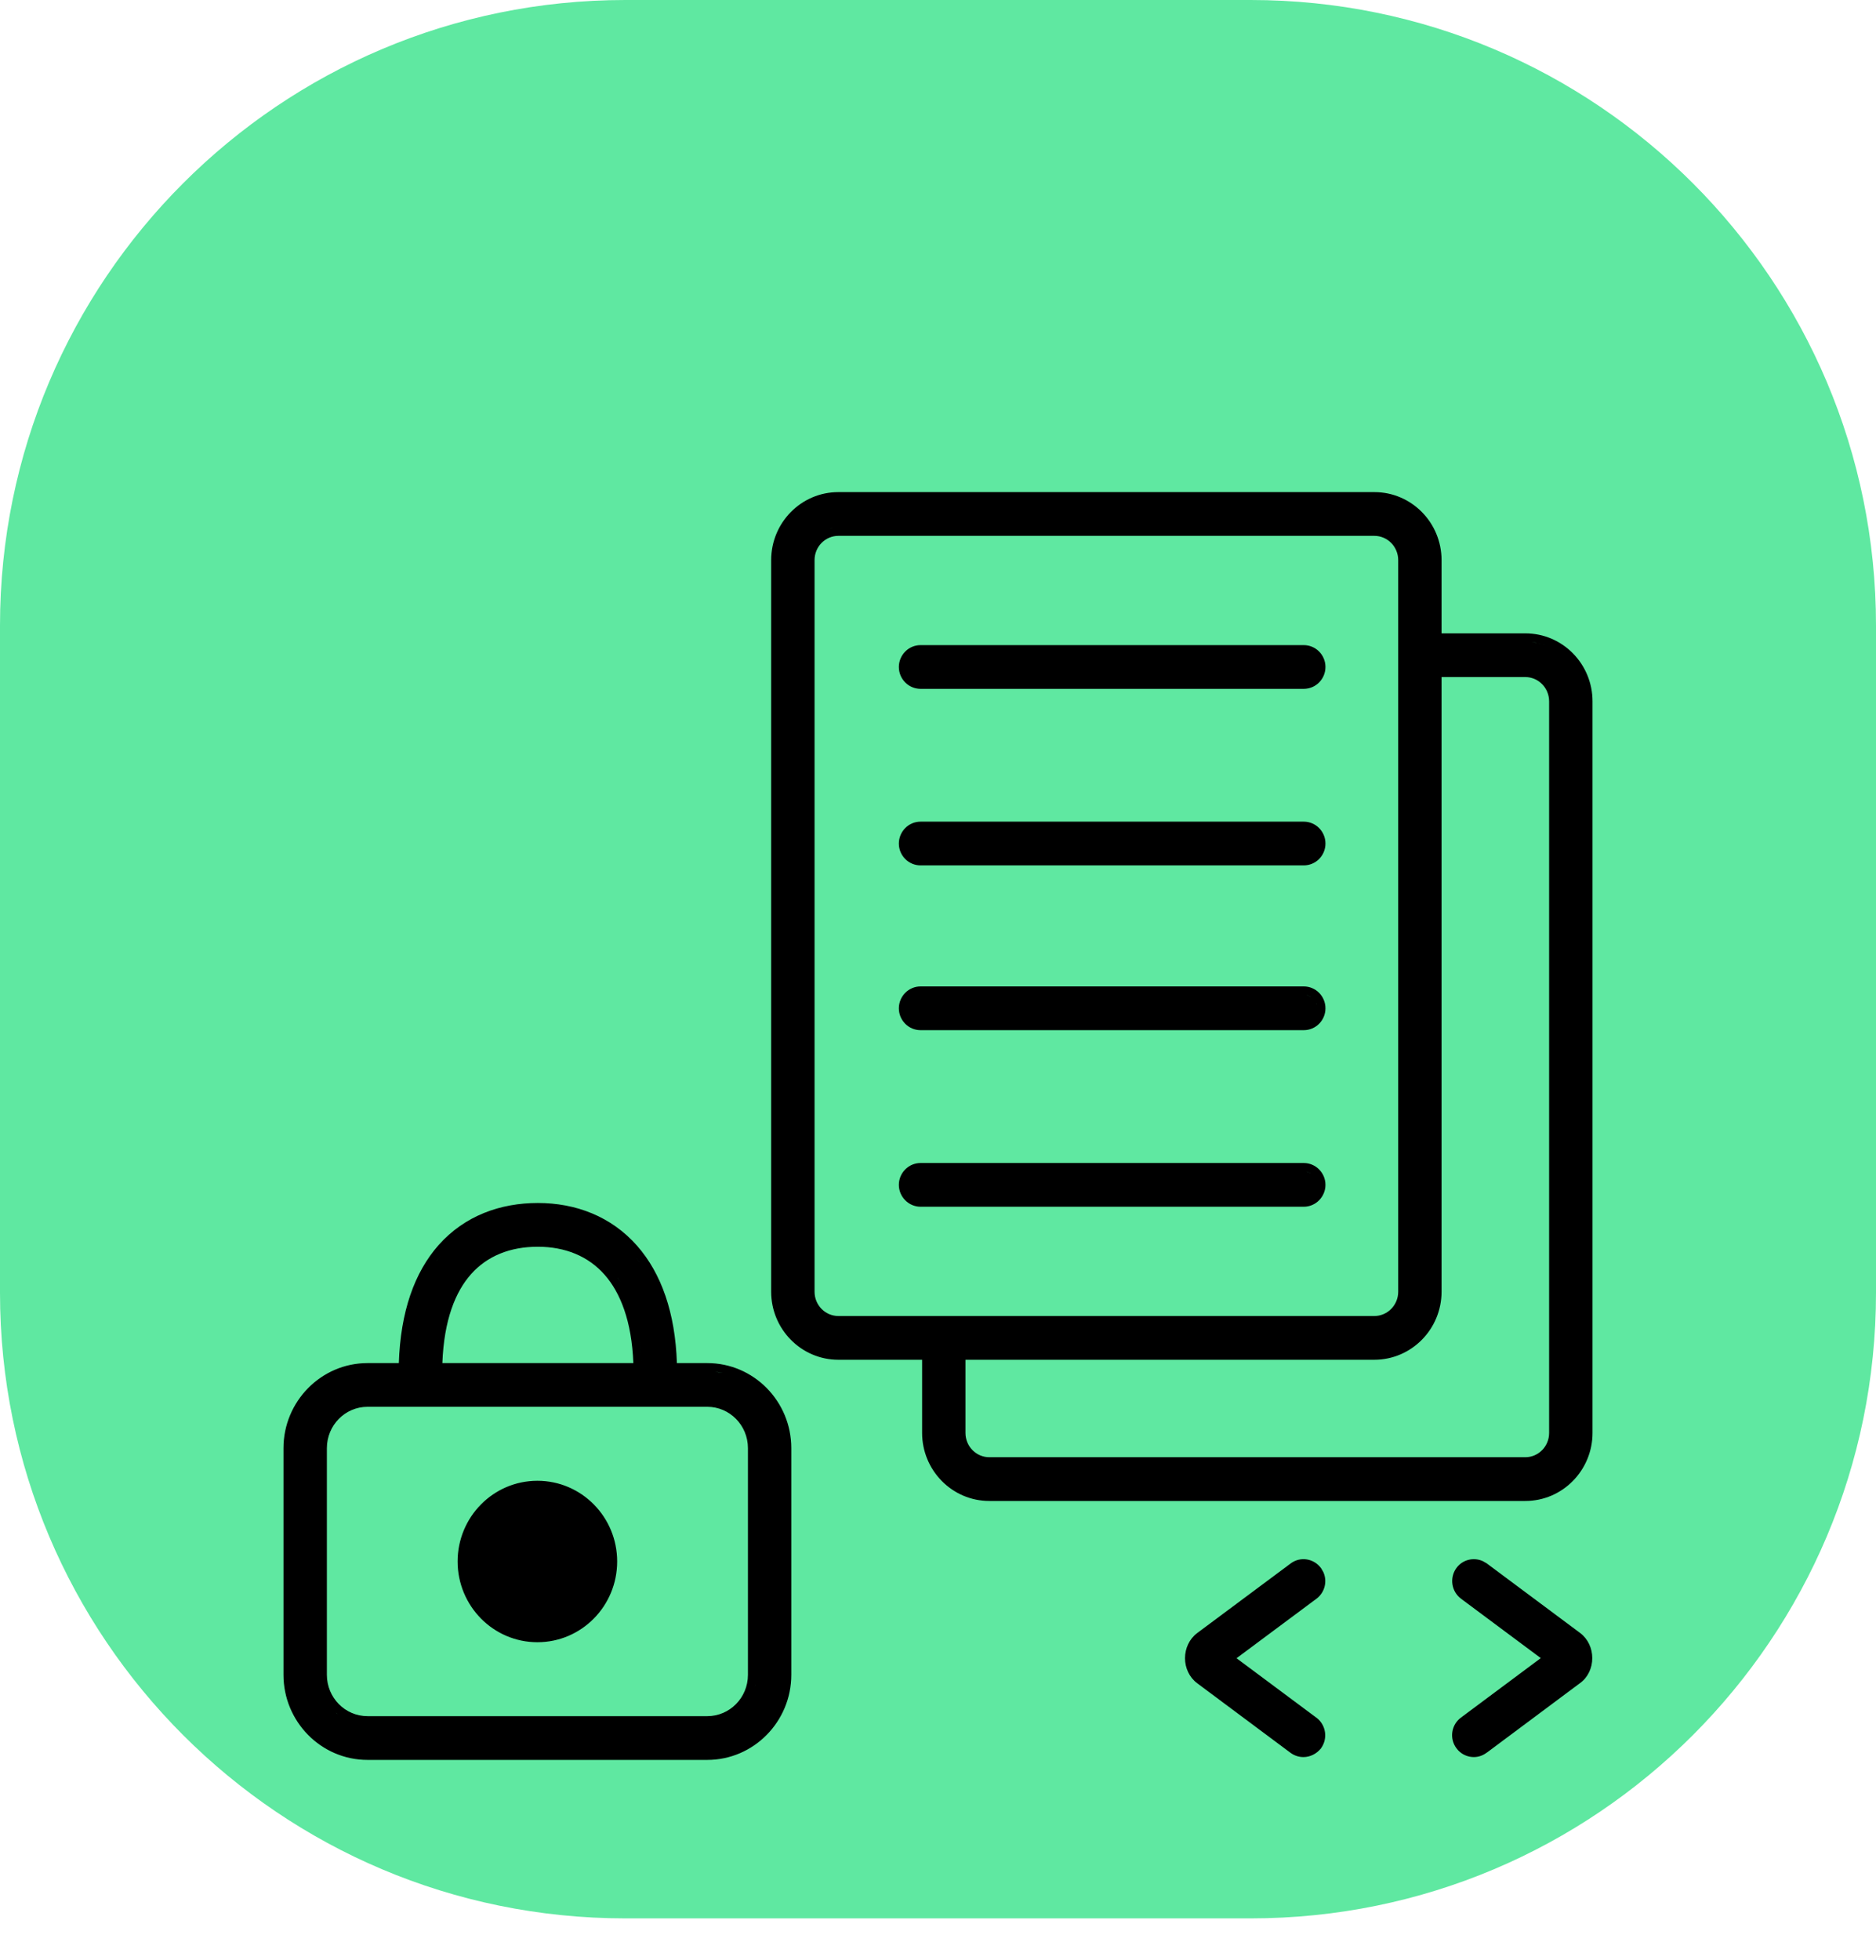
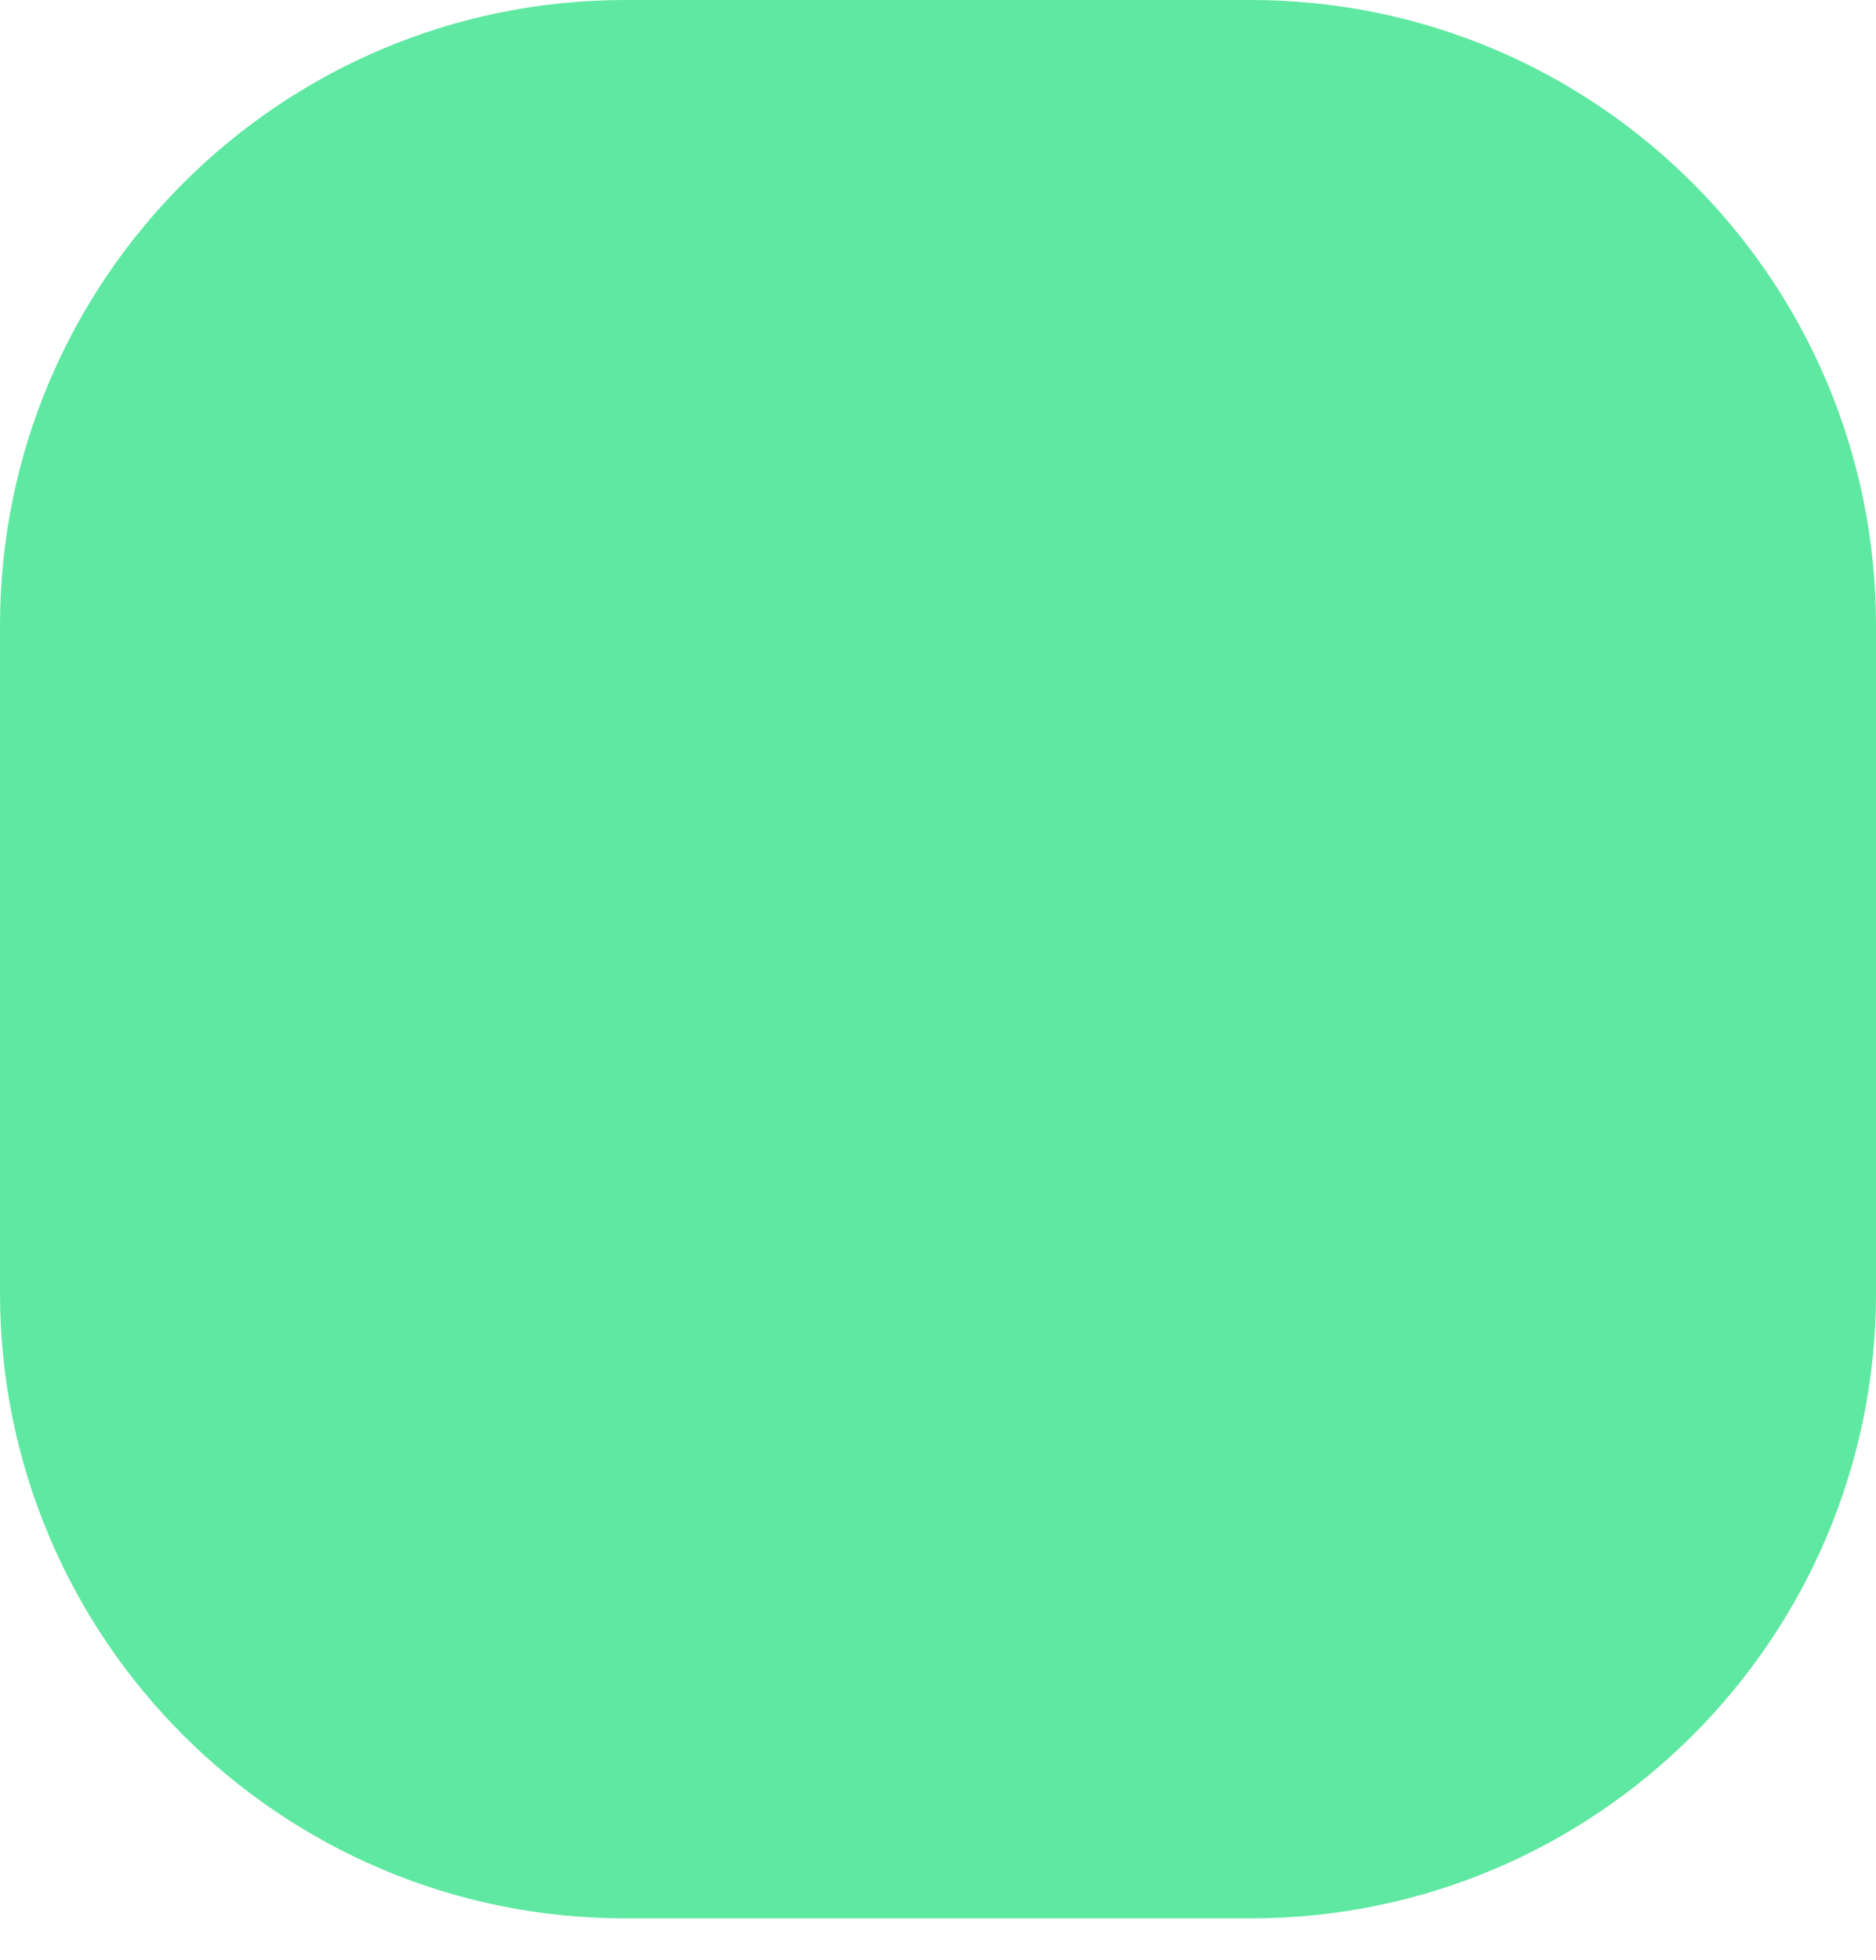
<svg xmlns="http://www.w3.org/2000/svg" width="45" height="47" viewBox="0 0 45 47" fill="none">
  <path d="M0 15C0 6.716 6.716 0 15 0H30C38.284 0 45 6.716 45 15V31C45 39.284 38.284 46 30 46H15C6.716 46 0 39.284 0 31V15Z" fill="#5FE8A1" />
  <g filter="url(#filter0_d_714_2429)">
-     <path d="M12.902 24.846C13.805 24.846 14.661 25.164 15.285 25.875C15.864 26.535 16.197 27.479 16.237 28.685H16.966C18.082 28.685 18.981 29.604 18.981 30.725V36.16C18.981 37.281 18.078 38.2 16.966 38.2H8.816C7.701 38.2 6.8 37.281 6.8 36.16V30.725C6.8 29.604 7.704 28.685 8.816 28.685H9.567C9.607 27.459 9.939 26.512 10.521 25.855C11.149 25.148 12.006 24.846 12.902 24.846ZM30.959 33.49C31.192 33.315 31.518 33.369 31.689 33.603L31.742 33.694C31.844 33.916 31.78 34.186 31.576 34.337L29.661 35.762L31.577 37.188L31.578 37.188C31.807 37.361 31.856 37.687 31.689 37.919L31.683 37.93L31.682 37.929C31.58 38.053 31.428 38.132 31.266 38.132C31.157 38.132 31.052 38.099 30.959 38.032L30.956 38.03L28.714 36.359C28.529 36.22 28.425 35.994 28.425 35.762C28.425 35.527 28.528 35.302 28.713 35.162L28.714 35.161L30.959 33.49ZM34.933 33.602C35.081 33.396 35.349 33.334 35.569 33.434L35.66 33.486L35.663 33.488L37.905 35.158L37.906 35.159C38.091 35.299 38.194 35.524 38.194 35.759C38.194 35.993 38.092 36.219 37.904 36.356L35.663 38.027L35.662 38.026C35.573 38.094 35.465 38.132 35.353 38.132C35.214 38.132 35.076 38.076 34.975 37.968L34.934 37.918C34.762 37.685 34.812 37.357 35.045 37.185L36.959 35.759L35.045 34.334L35.044 34.333C34.815 34.16 34.766 33.835 34.933 33.602ZM17.15 37.99C17.206 37.984 17.26 37.975 17.314 37.965C17.26 37.975 17.206 37.984 17.15 37.99ZM8.464 37.965C8.518 37.976 8.574 37.984 8.63 37.99C8.574 37.984 8.518 37.976 8.464 37.965ZM8.296 37.922C8.327 37.931 8.359 37.94 8.391 37.947C8.359 37.94 8.327 37.931 8.296 37.922ZM17.407 37.942C17.43 37.937 17.453 37.931 17.476 37.924C17.453 37.931 17.43 37.937 17.407 37.942ZM31.266 37.933C31.287 37.933 31.309 37.928 31.33 37.924C31.309 37.928 31.287 37.933 31.266 37.933ZM35.218 37.9C35.238 37.91 35.259 37.919 35.281 37.924C35.259 37.919 35.238 37.91 35.218 37.9ZM31.35 37.919C31.366 37.914 31.382 37.908 31.398 37.901C31.382 37.908 31.366 37.914 31.35 37.919ZM31.135 37.903C31.14 37.906 31.146 37.908 31.151 37.91C31.146 37.908 31.14 37.906 31.135 37.903ZM8.134 37.863C8.167 37.877 8.201 37.89 8.235 37.901C8.201 37.89 8.167 37.877 8.134 37.863ZM17.555 37.898C17.586 37.886 17.617 37.875 17.648 37.862C17.617 37.875 17.586 37.886 17.555 37.898ZM35.16 37.865C35.172 37.875 35.185 37.882 35.198 37.89C35.185 37.882 35.172 37.875 35.16 37.865ZM35.062 37.744C35.071 37.763 35.082 37.782 35.095 37.8C35.109 37.819 35.125 37.836 35.142 37.851C35.125 37.836 35.109 37.819 35.095 37.8C35.082 37.782 35.071 37.763 35.062 37.744ZM17.697 37.841C17.73 37.826 17.762 37.81 17.794 37.794C17.762 37.811 17.73 37.826 17.697 37.841ZM7.991 37.797C8.019 37.811 8.047 37.825 8.075 37.838C8.047 37.825 8.019 37.811 7.991 37.797ZM7.842 37.71C7.867 37.726 7.892 37.743 7.918 37.758C7.892 37.743 7.867 37.726 7.842 37.71ZM17.859 37.758C17.886 37.742 17.912 37.727 17.938 37.71C17.912 37.727 17.886 37.742 17.859 37.758ZM35.042 37.685C35.045 37.699 35.05 37.712 35.056 37.726C35.05 37.712 35.045 37.699 35.042 37.685ZM7.707 37.614C7.732 37.634 7.758 37.653 7.784 37.672C7.758 37.653 7.732 37.634 7.707 37.614ZM17.995 37.672C18.021 37.653 18.047 37.634 18.072 37.614C18.047 37.634 18.021 37.653 17.995 37.672ZM35.033 37.629C35.034 37.642 35.036 37.656 35.039 37.669C35.036 37.656 35.034 37.642 35.033 37.629ZM35.036 37.562C35.034 37.577 35.032 37.593 35.032 37.609C35.032 37.593 35.034 37.577 35.036 37.562ZM18.354 37.343C18.286 37.424 18.211 37.499 18.131 37.567C18.211 37.499 18.286 37.424 18.354 37.343ZM35.046 37.515C35.042 37.527 35.039 37.539 35.037 37.552C35.039 37.539 35.042 37.527 35.046 37.515ZM35.115 37.39C35.088 37.42 35.068 37.454 35.054 37.49C35.068 37.454 35.088 37.42 35.115 37.39ZM7.421 37.336C7.456 37.379 7.493 37.42 7.532 37.46C7.493 37.42 7.456 37.379 7.421 37.336ZM8.816 29.733C8.28 29.733 7.841 30.175 7.841 30.725V36.16C7.841 36.71 8.28 37.151 8.816 37.151H16.966C17.502 37.151 17.941 36.71 17.941 36.16V30.725C17.941 30.175 17.502 29.733 16.966 29.733H8.816ZM17.252 37.313C17.197 37.328 17.141 37.339 17.083 37.345C17.141 37.339 17.197 37.328 17.252 37.313ZM8.535 37.315C8.584 37.327 8.633 37.337 8.684 37.343C8.633 37.337 8.584 37.327 8.535 37.315ZM7.32 37.2C7.343 37.233 7.367 37.265 7.392 37.297C7.367 37.265 7.343 37.233 7.32 37.2ZM18.412 37.266C18.427 37.246 18.442 37.227 18.456 37.207C18.442 37.227 18.427 37.246 18.412 37.266ZM7.239 37.069C7.254 37.096 7.269 37.121 7.285 37.147C7.269 37.121 7.254 37.096 7.239 37.069ZM18.505 37.131C18.52 37.107 18.533 37.083 18.547 37.059C18.533 37.083 18.52 37.107 18.505 37.131ZM8.068 37.079C8.08 37.089 8.093 37.097 8.105 37.106C8.089 37.094 8.073 37.083 8.058 37.069L8.068 37.079ZM18.578 37.002C18.594 36.971 18.608 36.94 18.622 36.908C18.608 36.94 18.594 36.971 18.578 37.002ZM7.167 36.926C7.175 36.944 7.183 36.961 7.191 36.978C7.183 36.961 7.175 36.944 7.167 36.926ZM7.099 36.752C7.109 36.782 7.118 36.812 7.13 36.841C7.118 36.812 7.109 36.782 7.099 36.752ZM18.65 36.841C18.661 36.814 18.671 36.786 18.681 36.759C18.671 36.786 18.661 36.814 18.65 36.841ZM18.705 36.685C18.715 36.651 18.723 36.617 18.731 36.583C18.723 36.617 18.715 36.651 18.705 36.685ZM7.051 36.583C7.058 36.614 7.065 36.645 7.074 36.676C7.065 36.645 7.058 36.614 7.051 36.583ZM18.102 36.456C18.107 36.437 18.113 36.419 18.117 36.399L18.118 36.393C18.114 36.414 18.108 36.435 18.102 36.456ZM28.757 36.126C28.763 36.133 28.769 36.14 28.775 36.147C28.769 36.14 28.763 36.133 28.757 36.126ZM28.692 36.03C28.705 36.053 28.719 36.075 28.734 36.096C28.719 36.075 28.705 36.053 28.692 36.03ZM28.639 35.891C28.647 35.927 28.659 35.962 28.674 35.995C28.659 35.962 28.647 35.927 28.639 35.891ZM12.891 31.507C13.95 31.507 14.804 32.376 14.804 33.442C14.804 34.509 13.95 35.378 12.891 35.378C11.832 35.378 10.978 34.509 10.977 33.442C10.977 32.376 11.832 31.507 12.891 31.507ZM12.722 35.169C12.777 35.175 12.834 35.178 12.891 35.178C12.834 35.178 12.777 35.175 12.722 35.169ZM12.891 35.178C12.948 35.178 13.004 35.174 13.06 35.169C13.004 35.174 12.948 35.178 12.891 35.178ZM12.558 35.144C12.587 35.15 12.617 35.154 12.648 35.158C12.617 35.154 12.587 35.15 12.558 35.144ZM13.143 35.156C13.169 35.152 13.195 35.15 13.221 35.145C13.195 35.15 13.169 35.152 13.143 35.156ZM12.39 35.102C12.425 35.112 12.461 35.121 12.497 35.13C12.461 35.121 12.425 35.112 12.39 35.102ZM13.289 35.128C13.323 35.12 13.357 35.112 13.391 35.102C13.357 35.112 13.323 35.12 13.289 35.128ZM12.238 35.046C12.275 35.061 12.313 35.075 12.352 35.088C12.313 35.075 12.275 35.061 12.238 35.046ZM13.433 35.087C13.47 35.074 13.506 35.061 13.542 35.046C13.506 35.061 13.47 35.074 13.433 35.087ZM12.105 34.983C12.127 34.995 12.148 35.004 12.17 35.015C12.148 35.004 12.127 34.995 12.105 34.983ZM13.61 35.015C13.632 35.005 13.654 34.995 13.675 34.983C13.654 34.995 13.632 35.005 13.61 35.015ZM13.765 34.933C13.781 34.923 13.798 34.914 13.813 34.903C13.798 34.914 13.781 34.923 13.765 34.933ZM11.969 34.903C11.983 34.913 11.997 34.921 12.012 34.93C11.997 34.921 11.983 34.913 11.969 34.903ZM11.833 34.806C11.851 34.82 11.871 34.834 11.89 34.848C11.871 34.834 11.851 34.82 11.833 34.806ZM13.896 34.845C13.913 34.832 13.93 34.82 13.946 34.807C13.93 34.82 13.913 34.832 13.896 34.845ZM14.012 34.752C14.03 34.736 14.049 34.719 14.066 34.702C14.049 34.719 14.03 34.736 14.012 34.752ZM11.718 34.705C11.733 34.719 11.748 34.733 11.764 34.747C11.748 34.733 11.733 34.719 11.718 34.705ZM11.598 34.578C11.614 34.598 11.632 34.617 11.649 34.636C11.632 34.617 11.614 34.598 11.598 34.578ZM14.132 34.636C14.148 34.619 14.163 34.601 14.179 34.583C14.163 34.601 14.148 34.619 14.132 34.636ZM11.492 34.441C11.512 34.469 11.532 34.497 11.553 34.523C11.532 34.497 11.512 34.469 11.492 34.441ZM14.231 34.52C14.248 34.498 14.264 34.476 14.28 34.453C14.264 34.476 14.248 34.498 14.231 34.52ZM11.411 34.315C11.426 34.34 11.442 34.366 11.458 34.391C11.442 34.366 11.426 34.34 11.411 34.315ZM14.325 34.389C14.339 34.367 14.351 34.345 14.364 34.323C14.351 34.345 14.339 34.367 14.325 34.389ZM11.322 34.138C11.339 34.176 11.357 34.215 11.376 34.252C11.357 34.215 11.339 34.176 11.322 34.138ZM14.409 34.244C14.421 34.221 14.431 34.197 14.442 34.173C14.431 34.197 14.421 34.221 14.409 34.244ZM31.548 34.07C31.555 34.058 31.56 34.046 31.565 34.033C31.56 34.046 31.555 34.058 31.548 34.07ZM35.12 34.133C35.133 34.147 35.149 34.161 35.165 34.173C35.149 34.161 35.133 34.147 35.12 34.133ZM35.084 34.085C35.089 34.093 35.095 34.1 35.101 34.107C35.095 34.1 35.089 34.093 35.084 34.085ZM11.254 33.956C11.221 33.848 11.198 33.735 11.187 33.619C11.198 33.735 11.221 33.848 11.254 33.956ZM14.527 33.952C14.54 33.911 14.55 33.87 14.56 33.828C14.55 33.87 14.54 33.911 14.527 33.952ZM35.058 34.032C35.061 34.041 35.066 34.049 35.07 34.058C35.066 34.049 35.061 34.041 35.058 34.032ZM31.574 34.008C31.578 33.996 31.581 33.985 31.583 33.974C31.581 33.985 31.578 33.996 31.574 34.008ZM35.039 33.963C35.041 33.977 35.045 33.991 35.049 34.005C35.045 33.991 35.041 33.977 35.039 33.963ZM31.586 33.953C31.587 33.941 31.589 33.928 31.589 33.916C31.589 33.928 31.587 33.941 31.586 33.953ZM35.035 33.913C35.035 33.925 35.036 33.938 35.037 33.95C35.036 33.938 35.035 33.925 35.035 33.913ZM31.589 33.891C31.588 33.878 31.585 33.867 31.583 33.855C31.585 33.867 31.588 33.879 31.589 33.891ZM35.042 33.838C35.038 33.855 35.036 33.872 35.035 33.89C35.036 33.872 35.038 33.855 35.042 33.838ZM32.967 7.8C33.859 7.8 34.579 8.533 34.579 9.431V11.187H36.588C37.481 11.187 38.2 11.919 38.2 12.817V30.36C38.2 31.255 37.481 31.991 36.588 31.991H23.731C22.838 31.991 22.119 31.255 22.119 30.36V28.605H20.11C19.217 28.605 18.498 27.869 18.498 26.974V9.431C18.498 8.533 19.218 7.8 20.11 7.8H32.967ZM36.588 31.791C36.635 31.791 36.682 31.788 36.728 31.783C36.682 31.788 36.635 31.791 36.588 31.791ZM36.754 31.779C36.792 31.775 36.831 31.769 36.868 31.762C36.831 31.769 36.792 31.775 36.754 31.779ZM36.895 31.755C36.93 31.747 36.965 31.739 36.999 31.729C36.965 31.739 36.93 31.747 36.895 31.755ZM23.33 31.731C23.35 31.738 23.371 31.742 23.392 31.747C23.371 31.742 23.35 31.738 23.33 31.731ZM23.215 31.69C23.228 31.696 23.242 31.701 23.256 31.706C23.242 31.701 23.228 31.696 23.215 31.69ZM37.063 31.706C37.081 31.7 37.097 31.693 37.114 31.686C37.097 31.693 37.081 31.7 37.063 31.706ZM23.092 31.634C23.108 31.642 23.125 31.651 23.142 31.659C23.125 31.651 23.108 31.642 23.092 31.634ZM37.19 31.652C37.206 31.644 37.223 31.637 37.239 31.628C37.223 31.637 37.206 31.644 37.19 31.652ZM22.98 31.569C22.998 31.58 23.015 31.591 23.032 31.602C23.015 31.591 22.998 31.58 22.98 31.569ZM37.304 31.592C37.322 31.581 37.339 31.57 37.356 31.559C37.339 31.57 37.322 31.581 37.304 31.592ZM22.88 31.5C22.895 31.511 22.91 31.522 22.925 31.533C22.91 31.522 22.895 31.511 22.88 31.5ZM37.417 31.517C37.431 31.506 37.444 31.495 37.458 31.484C37.444 31.495 37.431 31.506 37.417 31.517ZM37.512 31.439C37.531 31.423 37.548 31.405 37.566 31.388C37.548 31.405 37.531 31.423 37.512 31.439ZM22.648 31.276C22.675 31.309 22.703 31.341 22.732 31.371C22.703 31.341 22.675 31.309 22.648 31.276ZM37.602 31.354C37.62 31.335 37.636 31.315 37.653 31.295C37.636 31.315 37.62 31.335 37.602 31.354ZM37.691 31.25C37.708 31.229 37.723 31.207 37.738 31.186C37.723 31.207 37.708 31.229 37.691 31.25ZM22.564 31.164C22.583 31.192 22.603 31.219 22.623 31.245C22.603 31.219 22.583 31.192 22.564 31.164ZM34.579 26.974C34.579 27.869 33.86 28.604 32.967 28.605H23.159V30.36C23.159 30.684 23.418 30.942 23.731 30.942H36.588C36.901 30.942 37.159 30.684 37.159 30.36V12.817C37.159 12.494 36.901 12.235 36.588 12.235H34.579V26.974ZM37.77 31.142C37.786 31.116 37.801 31.091 37.815 31.064C37.801 31.091 37.786 31.116 37.77 31.142ZM23.534 31.114C23.573 31.125 23.612 31.134 23.652 31.138C23.612 31.134 23.573 31.125 23.534 31.114ZM22.501 31.061C22.513 31.084 22.527 31.105 22.54 31.126C22.527 31.105 22.513 31.084 22.501 31.061ZM22.441 30.94C22.452 30.965 22.463 30.99 22.476 31.014C22.463 30.99 22.452 30.965 22.441 30.94ZM22.386 30.795C22.396 30.828 22.408 30.86 22.421 30.892C22.408 30.86 22.396 30.828 22.386 30.795ZM7.036 30.359C7.013 30.477 7 30.6 7 30.725C7 30.6 7.013 30.477 7.036 30.359ZM18.781 30.725C18.781 30.663 18.778 30.602 18.773 30.542C18.778 30.602 18.781 30.663 18.781 30.725ZM22.987 30.568C22.998 30.608 23.013 30.645 23.029 30.682C23.013 30.645 22.998 30.608 22.987 30.568ZM7.688 30.387C7.668 30.456 7.654 30.528 7.646 30.602C7.654 30.528 7.668 30.456 7.688 30.387ZM18.758 30.44C18.754 30.417 18.752 30.393 18.747 30.37C18.752 30.393 18.754 30.417 18.758 30.44ZM7.078 30.191C7.066 30.232 7.056 30.274 7.047 30.315C7.056 30.274 7.066 30.232 7.078 30.191ZM18.727 30.286C18.72 30.255 18.712 30.223 18.703 30.192C18.712 30.223 18.72 30.255 18.727 30.286ZM7.14 30.018C7.123 30.058 7.109 30.1 7.095 30.142C7.109 30.1 7.123 30.058 7.14 30.018ZM18.67 30.095C18.662 30.073 18.654 30.05 18.645 30.028C18.654 30.05 18.662 30.073 18.67 30.095ZM7.209 29.871C7.19 29.908 7.172 29.945 7.155 29.982C7.172 29.945 7.19 29.908 7.209 29.871ZM18.618 29.967C18.604 29.934 18.589 29.902 18.572 29.871C18.589 29.902 18.604 29.934 18.618 29.967ZM7.29 29.73C7.276 29.752 7.263 29.774 7.25 29.797C7.263 29.774 7.276 29.752 7.29 29.73ZM18.531 29.797C18.518 29.774 18.505 29.752 18.491 29.73C18.505 29.752 18.518 29.774 18.531 29.797ZM7.399 29.577C7.379 29.603 7.359 29.63 7.34 29.657C7.359 29.63 7.379 29.603 7.399 29.577ZM18.439 29.652C18.423 29.631 18.407 29.609 18.391 29.588C18.407 29.609 18.423 29.631 18.439 29.652ZM7.514 29.445C7.486 29.474 7.459 29.504 7.434 29.535C7.459 29.504 7.486 29.474 7.514 29.445ZM18.337 29.523C18.318 29.5 18.298 29.478 18.278 29.457C18.298 29.478 18.318 29.5 18.337 29.523ZM7.636 29.329C7.608 29.354 7.58 29.379 7.554 29.405C7.58 29.379 7.608 29.354 7.636 29.329ZM18.219 29.395C18.199 29.377 18.179 29.359 18.159 29.341C18.179 29.359 18.199 29.377 18.219 29.395ZM7.768 29.225C7.737 29.246 7.707 29.268 7.679 29.292C7.707 29.268 7.737 29.246 7.768 29.225ZM18.093 29.284C18.066 29.263 18.039 29.242 18.012 29.223C18.039 29.242 18.066 29.263 18.093 29.284ZM17.964 29.189C17.931 29.166 17.896 29.146 17.861 29.126C17.896 29.146 17.931 29.166 17.964 29.189ZM7.927 29.122C7.892 29.142 7.857 29.163 7.823 29.186C7.857 29.163 7.892 29.142 7.927 29.122ZM8.071 29.048C8.033 29.065 7.996 29.084 7.959 29.104C7.996 29.084 8.033 29.065 8.071 29.048ZM17.817 29.101C17.787 29.084 17.756 29.069 17.725 29.055C17.756 29.069 17.787 29.084 17.817 29.101ZM8.225 28.986C8.191 28.998 8.157 29.01 8.124 29.023C8.157 29.01 8.191 28.998 8.225 28.986ZM17.652 29.021C17.625 29.01 17.598 29 17.57 28.99C17.598 29 17.625 29.01 17.652 29.021ZM8.631 28.894C8.512 28.906 8.396 28.929 8.285 28.964C8.396 28.929 8.512 28.906 8.631 28.894ZM17.332 28.922C17.388 28.933 17.442 28.947 17.496 28.964C17.385 28.93 17.27 28.906 17.151 28.894L17.332 28.922ZM15.276 27.738C15.352 28.072 15.395 28.453 15.398 28.885C15.395 28.452 15.352 28.072 15.276 27.738ZM10.438 28.292C10.424 28.43 10.415 28.575 10.41 28.727C10.415 28.575 10.424 28.43 10.438 28.292ZM12.902 25.895C12.242 25.895 11.69 26.112 11.297 26.555C10.927 26.971 10.65 27.647 10.611 28.685H15.192C15.153 27.67 14.877 26.994 14.506 26.57C14.11 26.119 13.556 25.896 12.902 25.895ZM19.827 28.375C19.852 28.38 19.878 28.383 19.903 28.387C19.878 28.383 19.852 28.38 19.827 28.375ZM19.698 28.342C19.737 28.354 19.776 28.363 19.815 28.372C19.776 28.363 19.737 28.354 19.698 28.342ZM19.583 28.3C19.603 28.308 19.622 28.315 19.643 28.322C19.622 28.315 19.603 28.308 19.583 28.3ZM19.458 28.241C19.474 28.25 19.491 28.258 19.508 28.266C19.491 28.258 19.474 28.25 19.458 28.241ZM19.331 28.165C19.355 28.181 19.38 28.196 19.405 28.211C19.38 28.196 19.355 28.181 19.331 28.165ZM19.237 28.096C19.257 28.111 19.277 28.127 19.298 28.142C19.277 28.127 19.257 28.111 19.237 28.096ZM19.131 28.001C19.149 28.019 19.167 28.036 19.186 28.053C19.167 28.036 19.149 28.019 19.131 28.001ZM19.044 27.908C19.061 27.928 19.078 27.948 19.096 27.967C19.078 27.948 19.061 27.928 19.044 27.908ZM18.959 27.799C18.974 27.821 18.989 27.842 19.006 27.863C18.989 27.842 18.974 27.821 18.959 27.799ZM20.11 8.849C19.797 8.849 19.539 9.107 19.539 9.431V26.974C19.539 27.297 19.797 27.556 20.11 27.556H32.967C33.28 27.556 33.539 27.297 33.539 26.974V9.431C33.539 9.107 33.28 8.849 32.967 8.849H20.11ZM18.885 27.682C18.899 27.707 18.914 27.732 18.93 27.756C18.914 27.732 18.899 27.707 18.885 27.682ZM15.92 27.682C15.917 27.669 15.915 27.657 15.912 27.645C15.915 27.657 15.917 27.669 15.92 27.682ZM14.956 26.87C15.076 27.088 15.174 27.341 15.248 27.632C15.173 27.341 15.076 27.088 14.956 26.87ZM18.808 27.525C18.823 27.562 18.84 27.597 18.857 27.632C18.84 27.597 18.823 27.562 18.808 27.525ZM9.993 27.237C9.986 27.26 9.979 27.283 9.973 27.306C9.979 27.283 9.986 27.26 9.993 27.237ZM19.366 27.182C19.377 27.221 19.392 27.258 19.408 27.295C19.392 27.258 19.377 27.221 19.366 27.182ZM10.041 27.092C10.036 27.108 10.03 27.124 10.024 27.14C10.03 27.124 10.036 27.108 10.041 27.092ZM15.718 26.991C15.704 26.955 15.69 26.918 15.675 26.883C15.69 26.918 15.704 26.955 15.718 26.991ZM15.662 26.854C15.646 26.816 15.629 26.778 15.611 26.741C15.629 26.778 15.646 26.816 15.662 26.854ZM10.183 26.741C10.171 26.766 10.159 26.792 10.148 26.817C10.159 26.792 10.171 26.766 10.183 26.741ZM14.877 26.741C14.856 26.708 14.838 26.673 14.815 26.642L14.812 26.639C14.835 26.671 14.855 26.706 14.877 26.741ZM15.59 26.695C15.57 26.655 15.549 26.615 15.528 26.576C15.549 26.615 15.57 26.655 15.59 26.695ZM15.508 26.539C15.489 26.505 15.469 26.471 15.449 26.439C15.469 26.471 15.489 26.505 15.508 26.539ZM15.339 26.269C15.368 26.311 15.396 26.354 15.424 26.398C15.366 26.305 15.305 26.217 15.24 26.134L15.339 26.269ZM10.565 26.114C10.502 26.195 10.442 26.279 10.386 26.368L10.466 26.248C10.498 26.202 10.531 26.158 10.565 26.114ZM14.96 25.827C14.947 25.815 14.934 25.802 14.921 25.79C14.934 25.802 14.947 25.815 14.96 25.827ZM14.75 25.645C14.732 25.632 14.714 25.618 14.696 25.605C14.714 25.618 14.732 25.632 14.75 25.645ZM14.515 25.48C14.501 25.472 14.487 25.465 14.474 25.457C14.487 25.465 14.501 25.472 14.515 25.48ZM14.037 25.246C14.024 25.241 14.011 25.235 13.997 25.23C14.011 25.235 14.024 25.241 14.037 25.246ZM13.77 25.159C13.761 25.157 13.752 25.155 13.743 25.152C13.752 25.155 13.761 25.157 13.77 25.159ZM13.5 25.099C13.492 25.097 13.483 25.095 13.475 25.094C13.483 25.095 13.492 25.097 13.5 25.099ZM31.273 23.887C31.562 23.887 31.794 24.125 31.794 24.411C31.794 24.697 31.562 24.936 31.273 24.936H22.082C21.794 24.935 21.561 24.697 21.561 24.411C21.561 24.125 21.794 23.887 22.082 23.887H31.273ZM31.273 24.735C31.295 24.735 31.316 24.733 31.336 24.729C31.316 24.733 31.295 24.735 31.273 24.735ZM22.02 24.729C22.04 24.733 22.061 24.735 22.082 24.735C22.061 24.735 22.04 24.733 22.02 24.729ZM21.964 24.712C21.98 24.718 21.996 24.723 22.013 24.727C21.996 24.723 21.98 24.718 21.964 24.712ZM31.344 24.726C31.36 24.722 31.376 24.718 31.391 24.712C31.375 24.718 31.36 24.722 31.344 24.726ZM31.409 24.702C31.421 24.696 31.433 24.691 31.444 24.684C31.433 24.691 31.421 24.696 31.409 24.702ZM21.914 24.686C21.923 24.691 21.932 24.695 21.941 24.7C21.932 24.695 21.923 24.691 21.914 24.686ZM21.862 24.645C21.872 24.654 21.882 24.663 21.893 24.671C21.882 24.663 21.872 24.654 21.862 24.645ZM31.461 24.671C31.47 24.664 31.479 24.657 31.487 24.649C31.479 24.657 31.47 24.664 31.461 24.671ZM21.822 24.598C21.831 24.61 21.841 24.622 21.852 24.634C21.841 24.622 21.831 24.61 21.822 24.598ZM31.508 24.629C31.513 24.623 31.518 24.616 31.523 24.609C31.518 24.616 31.513 24.623 31.508 24.629ZM21.792 24.547C21.799 24.561 21.807 24.576 21.815 24.589C21.807 24.576 21.799 24.561 21.792 24.547ZM21.77 24.34C21.764 24.363 21.762 24.387 21.762 24.411C21.762 24.387 21.764 24.363 21.77 24.34ZM31.583 24.336C31.579 24.32 31.575 24.305 31.569 24.291C31.575 24.305 31.579 24.32 31.583 24.336ZM21.814 24.236C21.806 24.248 21.8 24.26 21.794 24.273C21.8 24.26 21.806 24.248 21.814 24.236ZM31.56 24.269C31.555 24.259 31.55 24.249 31.544 24.24C31.55 24.249 31.555 24.259 31.56 24.269ZM21.851 24.189C21.841 24.199 21.832 24.211 21.823 24.223C21.832 24.211 21.841 24.199 21.851 24.189ZM31.53 24.22C31.523 24.21 31.515 24.2 31.507 24.19C31.515 24.2 31.523 24.21 31.53 24.22ZM21.893 24.15C21.881 24.159 21.871 24.169 21.86 24.179C21.871 24.169 21.881 24.159 21.893 24.15ZM31.492 24.176C31.482 24.166 31.471 24.158 31.46 24.149C31.471 24.158 31.482 24.166 31.492 24.176ZM31.398 24.112C31.415 24.12 31.432 24.129 31.448 24.14C31.415 24.117 31.378 24.101 31.338 24.093L31.398 24.112ZM21.958 24.111C21.941 24.119 21.925 24.129 21.91 24.139C21.925 24.129 21.941 24.119 21.958 24.111ZM31.273 19.653C31.561 19.653 31.794 19.888 31.794 20.178C31.794 20.468 31.561 20.702 31.273 20.702H22.082C21.795 20.702 21.561 20.467 21.561 20.178C21.562 19.888 21.795 19.653 22.082 19.653H31.273ZM31.574 20.065C31.573 20.062 31.571 20.06 31.569 20.057C31.576 20.075 31.583 20.093 31.587 20.112L31.574 20.065ZM21.77 20.107C21.765 20.13 21.762 20.154 21.762 20.178C21.762 20.154 21.765 20.13 21.77 20.107ZM21.814 20.002C21.806 20.014 21.8 20.026 21.794 20.038C21.8 20.026 21.806 20.014 21.814 20.002ZM31.56 20.034C31.555 20.024 31.55 20.015 31.544 20.006C31.55 20.015 31.555 20.024 31.56 20.034ZM21.851 19.954C21.841 19.965 21.832 19.976 21.823 19.988C21.832 19.976 21.841 19.965 21.851 19.954ZM31.53 19.985C31.523 19.975 31.515 19.965 31.507 19.956C31.515 19.965 31.523 19.975 31.53 19.985ZM21.893 19.916C21.881 19.925 21.871 19.934 21.86 19.944C21.871 19.934 21.881 19.925 21.893 19.916ZM31.492 19.941C31.482 19.932 31.471 19.923 31.46 19.915C31.471 19.923 31.482 19.932 31.492 19.941ZM31.398 19.879C31.415 19.887 31.432 19.896 31.448 19.906C31.415 19.884 31.378 19.868 31.338 19.859L31.398 19.879ZM22.019 19.859C21.979 19.867 21.942 19.883 21.909 19.904C21.942 19.883 21.979 19.867 22.019 19.859ZM31.273 15.702C31.561 15.702 31.794 15.937 31.794 16.227C31.794 16.516 31.561 16.751 31.273 16.751H22.082C21.795 16.751 21.561 16.516 21.561 16.227C21.562 15.937 21.795 15.702 22.082 15.702H31.273ZM31.338 16.545C31.358 16.541 31.376 16.534 31.395 16.526C31.376 16.534 31.358 16.541 31.338 16.545ZM31.41 16.52C31.423 16.513 31.436 16.506 31.448 16.498C31.436 16.506 31.423 16.513 31.41 16.52ZM21.91 16.499C21.92 16.505 21.929 16.511 21.939 16.516C21.929 16.511 21.92 16.505 21.91 16.499ZM31.463 16.486C31.472 16.48 31.48 16.473 31.488 16.466C31.48 16.473 31.472 16.48 31.463 16.486ZM21.864 16.464C21.872 16.472 21.882 16.479 21.891 16.485C21.882 16.479 21.872 16.472 21.864 16.464ZM21.827 16.422C21.833 16.43 21.839 16.436 21.846 16.443C21.839 16.436 21.833 16.43 21.827 16.422ZM31.512 16.441C31.517 16.436 31.522 16.43 31.526 16.424C31.522 16.43 31.517 16.436 31.512 16.441ZM21.794 16.367C21.799 16.378 21.805 16.388 21.811 16.398C21.805 16.388 21.799 16.378 21.794 16.367ZM31.546 16.395C31.55 16.387 31.555 16.38 31.559 16.372C31.555 16.38 31.55 16.387 31.546 16.395ZM21.762 16.227C21.762 16.202 21.765 16.179 21.77 16.156C21.765 16.179 21.762 16.202 21.762 16.227ZM31.594 16.227C31.594 16.248 31.591 16.268 31.587 16.288C31.591 16.268 31.594 16.248 31.594 16.227ZM21.814 16.051C21.806 16.062 21.8 16.075 21.794 16.087C21.8 16.074 21.806 16.062 21.814 16.051ZM31.56 16.083C31.555 16.074 31.55 16.064 31.545 16.056C31.55 16.064 31.555 16.074 31.56 16.083ZM21.849 16.005C21.839 16.015 21.831 16.026 21.823 16.037C21.831 16.026 21.839 16.015 21.849 16.005ZM31.527 16.031C31.522 16.025 31.517 16.018 31.512 16.012C31.517 16.018 31.522 16.024 31.527 16.031ZM21.885 15.973C21.878 15.978 21.871 15.983 21.864 15.989C21.871 15.983 21.878 15.978 21.885 15.973ZM31.486 15.986C31.481 15.982 31.477 15.977 31.472 15.973C31.477 15.977 31.481 15.982 31.486 15.986ZM31.443 15.952C31.432 15.945 31.42 15.939 31.408 15.934C31.42 15.939 31.432 15.945 31.443 15.952ZM21.931 15.942C21.925 15.945 21.919 15.947 21.914 15.95C21.919 15.947 21.925 15.945 21.931 15.942ZM31.273 11.469C31.561 11.469 31.794 11.704 31.794 11.993C31.794 12.283 31.561 12.518 31.273 12.518H22.082C21.795 12.518 21.561 12.283 21.561 11.993C21.562 11.704 21.795 11.469 22.082 11.469H31.273ZM37.93 12.373C37.918 12.336 37.904 12.3 37.89 12.265C37.904 12.3 37.918 12.336 37.93 12.373ZM31.338 12.312C31.358 12.307 31.376 12.301 31.395 12.293C31.376 12.3 31.358 12.307 31.338 12.312ZM31.41 12.286C31.423 12.28 31.436 12.273 31.448 12.265C31.436 12.273 31.423 12.28 31.41 12.286ZM21.907 12.265C21.917 12.271 21.927 12.276 21.936 12.281C21.927 12.276 21.917 12.271 21.907 12.265ZM21.864 12.23C21.872 12.238 21.882 12.245 21.891 12.252C21.882 12.245 21.872 12.238 21.864 12.23ZM31.472 12.247C31.477 12.242 31.483 12.237 31.488 12.232C31.483 12.237 31.477 12.242 31.472 12.247ZM37.877 12.235C37.864 12.205 37.849 12.175 37.833 12.146C37.849 12.175 37.864 12.205 37.877 12.235ZM21.824 12.184C21.831 12.193 21.838 12.201 21.846 12.21C21.838 12.201 21.831 12.193 21.824 12.184ZM31.512 12.208C31.517 12.202 31.522 12.197 31.526 12.19C31.522 12.197 31.517 12.202 31.512 12.208ZM21.794 12.134C21.799 12.145 21.805 12.155 21.811 12.165C21.805 12.155 21.799 12.145 21.794 12.134ZM31.546 12.161C31.55 12.154 31.555 12.146 31.559 12.139C31.555 12.146 31.55 12.154 31.546 12.161ZM21.77 12.065C21.765 12.042 21.762 12.018 21.762 11.993C21.762 11.969 21.765 11.945 21.77 11.923C21.765 11.945 21.762 11.969 21.762 11.993C21.762 12.018 21.765 12.042 21.77 12.065ZM31.569 12.113C31.575 12.099 31.579 12.085 31.583 12.069C31.579 12.085 31.575 12.099 31.569 12.113ZM37.812 12.105C37.798 12.082 37.784 12.059 37.77 12.036C37.784 12.059 37.798 12.082 37.812 12.105ZM31.594 11.993C31.594 12.015 31.591 12.036 31.587 12.057C31.591 12.036 31.594 12.015 31.594 11.993ZM37.734 11.984C37.721 11.965 37.707 11.946 37.692 11.928C37.707 11.946 37.721 11.965 37.734 11.984ZM37.648 11.874C37.635 11.86 37.623 11.845 37.609 11.831C37.623 11.845 37.635 11.86 37.648 11.874ZM21.814 11.817C21.806 11.829 21.8 11.841 21.794 11.854C21.8 11.841 21.806 11.829 21.814 11.817ZM31.559 11.848C31.554 11.839 31.55 11.83 31.545 11.822C31.55 11.831 31.554 11.839 31.559 11.848ZM21.849 11.771C21.839 11.781 21.831 11.793 21.823 11.804C21.831 11.793 21.839 11.781 21.849 11.771ZM31.527 11.798C31.522 11.791 31.517 11.785 31.512 11.778C31.517 11.785 31.522 11.791 31.527 11.798ZM37.56 11.781C37.54 11.761 37.519 11.742 37.497 11.724C37.519 11.742 37.54 11.761 37.56 11.781ZM21.885 11.739C21.878 11.745 21.871 11.75 21.864 11.756C21.871 11.75 21.878 11.745 21.885 11.739ZM31.486 11.753C31.481 11.748 31.477 11.743 31.472 11.739C31.477 11.743 31.481 11.748 31.486 11.753ZM31.443 11.719C31.432 11.712 31.42 11.706 31.408 11.7C31.42 11.706 31.432 11.712 31.443 11.719ZM21.931 11.709C21.925 11.712 21.919 11.714 21.914 11.717C21.919 11.714 21.925 11.712 21.931 11.709ZM37.476 11.706C37.453 11.688 37.43 11.669 37.406 11.652C37.43 11.669 37.453 11.688 37.476 11.706ZM37.357 11.618C37.336 11.604 37.314 11.591 37.292 11.578C37.314 11.591 37.336 11.604 37.357 11.618ZM37.25 11.554C37.22 11.538 37.19 11.524 37.159 11.51C37.19 11.524 37.22 11.538 37.25 11.554ZM36.873 11.416C36.962 11.435 37.049 11.461 37.131 11.496C37.006 11.443 36.872 11.408 36.732 11.394L36.873 11.416ZM19.352 9.28C19.362 9.232 19.376 9.185 19.394 9.141C19.376 9.185 19.362 9.232 19.352 9.28ZM19.955 8.665C19.936 8.669 19.918 8.674 19.899 8.68C19.942 8.667 19.986 8.658 20.031 8.653L19.955 8.665ZM18.065 36.574C18.061 36.586 18.058 36.599 18.053 36.61C18.058 36.599 18.061 36.586 18.065 36.574ZM31.457 34.176C31.475 34.163 31.491 34.148 31.505 34.132C31.491 34.148 31.475 34.163 31.457 34.176ZM31.514 34.12C31.524 34.108 31.534 34.096 31.542 34.082C31.534 34.096 31.524 34.108 31.514 34.12ZM11.262 33.977C11.276 34.021 11.29 34.064 11.308 34.106C11.29 34.064 11.276 34.021 11.262 33.977ZM11.262 33.977C11.259 33.97 11.256 33.963 11.254 33.956C11.256 33.963 11.259 33.97 11.262 33.977ZM14.473 34.106C14.491 34.062 14.507 34.016 14.521 33.97C14.507 34.016 14.491 34.062 14.473 34.106ZM37.834 31.029C37.851 30.996 37.867 30.962 37.882 30.928C37.867 30.962 37.851 30.996 37.834 31.029ZM37.892 30.906C37.907 30.869 37.921 30.832 37.933 30.794C37.921 30.832 37.907 30.869 37.892 30.906ZM37.938 30.779C37.95 30.739 37.96 30.699 37.969 30.657C37.96 30.699 37.95 30.739 37.938 30.779ZM22.326 30.506C22.331 30.552 22.338 30.598 22.347 30.643C22.338 30.598 22.331 30.552 22.326 30.506ZM22.352 30.665C22.36 30.703 22.37 30.741 22.381 30.778C22.37 30.741 22.36 30.703 22.352 30.665ZM22.964 30.44L22.976 30.518C22.979 30.535 22.983 30.552 22.987 30.568C22.976 30.527 22.968 30.484 22.964 30.44ZM7.713 30.315C7.704 30.339 7.696 30.363 7.688 30.387C7.696 30.363 7.704 30.339 7.713 30.315ZM18.732 27.284C18.741 27.322 18.75 27.359 18.761 27.395C18.75 27.359 18.741 27.322 18.732 27.284ZM18.762 27.4C18.775 27.443 18.791 27.485 18.808 27.525C18.791 27.485 18.775 27.443 18.762 27.4ZM19.343 27.054L19.355 27.131C19.358 27.148 19.362 27.165 19.366 27.182C19.355 27.14 19.347 27.098 19.343 27.054ZM21.769 24.477C21.773 24.497 21.779 24.516 21.786 24.534C21.779 24.516 21.773 24.497 21.769 24.477ZM31.543 24.584C31.55 24.573 31.556 24.561 31.561 24.549C31.556 24.561 31.55 24.573 31.543 24.584ZM31.568 24.537C31.567 24.541 31.563 24.545 31.561 24.549C31.564 24.544 31.566 24.538 31.568 24.533V24.537ZM21.785 24.291C21.779 24.307 21.773 24.323 21.77 24.34C21.773 24.323 21.779 24.307 21.785 24.291ZM31.594 24.411C31.594 24.389 31.591 24.368 31.587 24.348C31.591 24.368 31.594 24.389 31.594 24.411ZM22.019 24.093C21.998 24.097 21.977 24.103 21.958 24.111C21.977 24.103 21.998 24.097 22.019 24.093ZM31.594 20.178C31.594 20.155 31.591 20.133 31.587 20.112C31.591 20.133 31.594 20.155 31.594 20.178ZM21.785 20.057C21.779 20.073 21.773 20.09 21.77 20.107C21.773 20.09 21.779 20.073 21.785 20.057ZM21.785 16.105C21.779 16.122 21.773 16.139 21.77 16.156C21.773 16.139 21.779 16.122 21.785 16.105ZM21.771 16.302C21.775 16.317 21.779 16.332 21.785 16.347C21.779 16.332 21.775 16.317 21.771 16.302ZM31.569 16.347C31.575 16.331 31.58 16.315 31.584 16.299C31.58 16.315 31.576 16.331 31.569 16.347ZM31.586 16.158C31.582 16.14 31.576 16.122 31.569 16.105C31.576 16.122 31.582 16.14 31.586 16.158ZM21.785 11.872C21.779 11.888 21.773 11.905 21.77 11.923C21.773 11.905 21.779 11.888 21.785 11.872ZM21.77 12.065C21.773 12.081 21.779 12.098 21.785 12.113C21.779 12.098 21.773 12.081 21.77 12.065ZM31.585 11.923C31.581 11.906 31.576 11.89 31.57 11.874C31.576 11.89 31.581 11.906 31.585 11.923ZM19.421 9.086C19.412 9.104 19.401 9.122 19.394 9.141C19.401 9.122 19.412 9.104 19.421 9.086ZM19.352 9.291C19.352 9.287 19.352 9.284 19.352 9.28C19.352 9.284 19.352 9.287 19.352 9.291Z" fill="black" />
-   </g>
+     </g>
  <defs>
    <filter id="filter0_d_714_2429" x="2.8" y="7.8" width="39.4" height="38.4" filterUnits="userSpaceOnUse" color-interpolation-filters="sRGB">
      <feFlood flood-opacity="0" result="BackgroundImageFix" />
      <feColorMatrix in="SourceAlpha" type="matrix" values="0 0 0 0 0 0 0 0 0 0 0 0 0 0 0 0 0 0 127 0" result="hardAlpha" />
      <feOffset dy="4" />
      <feGaussianBlur stdDeviation="2" />
      <feComposite in2="hardAlpha" operator="out" />
      <feColorMatrix type="matrix" values="0 0 0 0 0 0 0 0 0 0 0 0 0 0 0 0 0 0 0.25 0" />
      <feBlend mode="normal" in2="BackgroundImageFix" result="effect1_dropShadow_714_2429" />
      <feBlend mode="normal" in="SourceGraphic" in2="effect1_dropShadow_714_2429" result="shape" />
    </filter>
  </defs>
</svg>